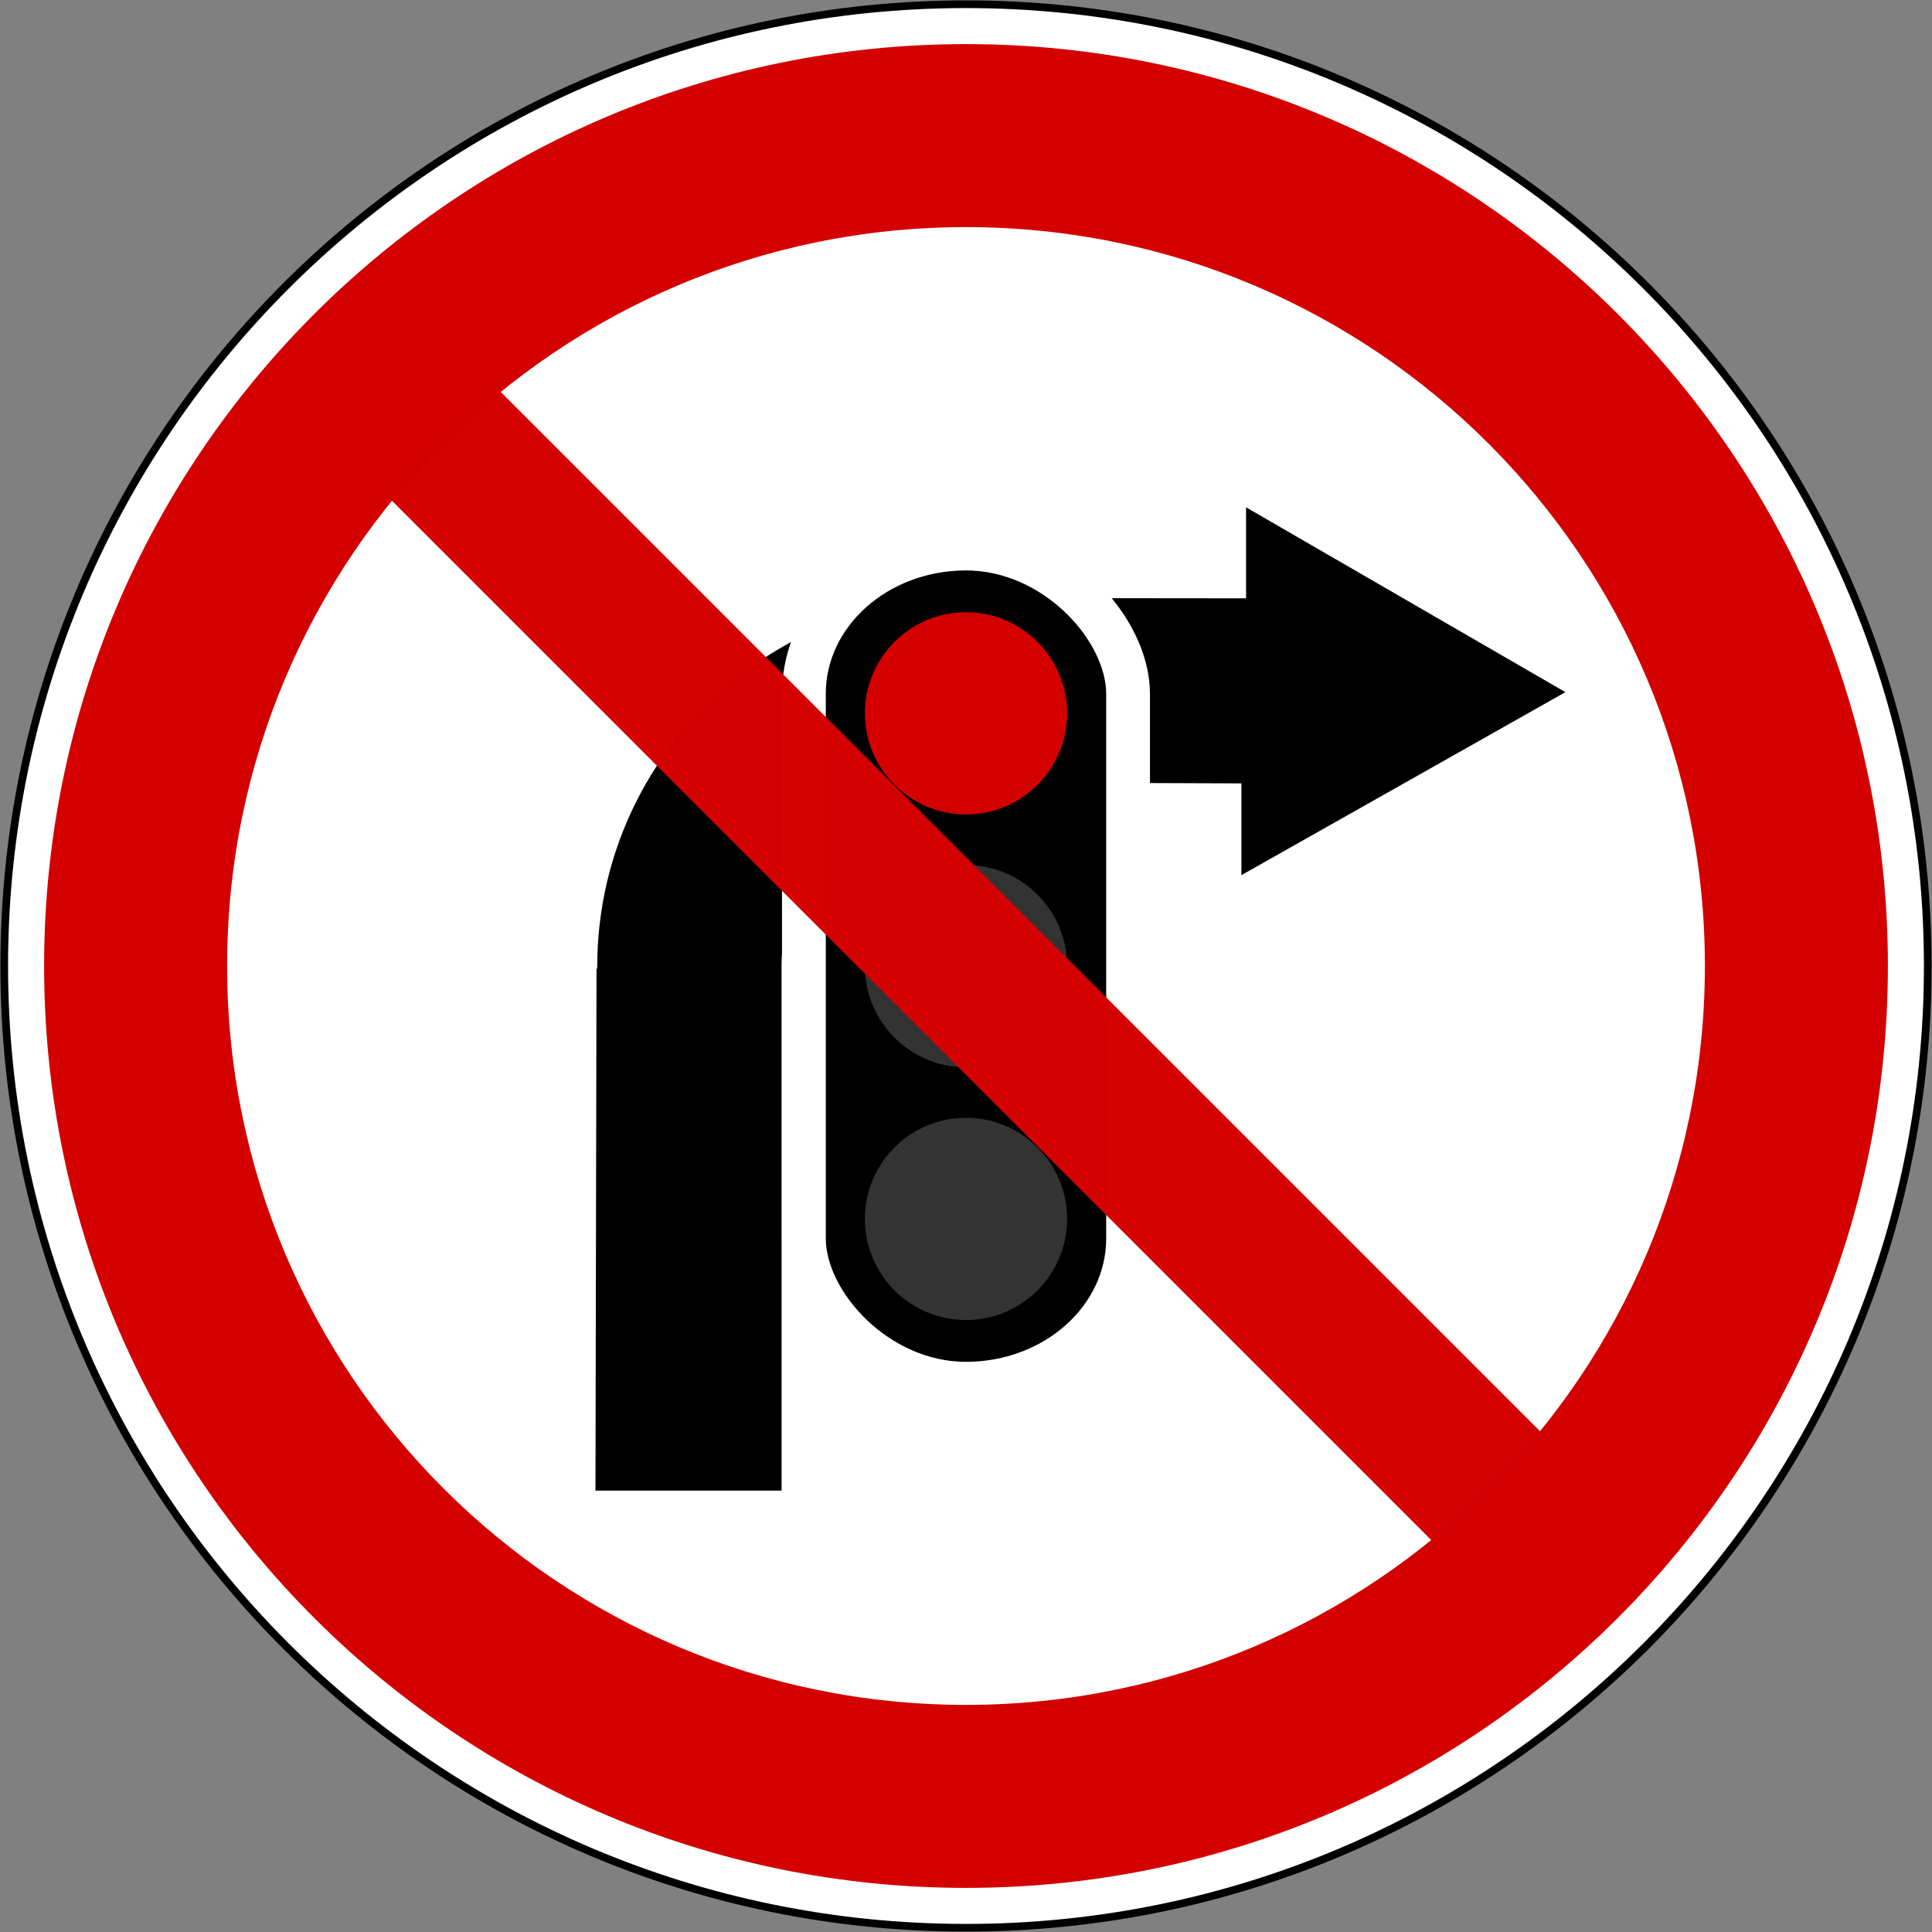
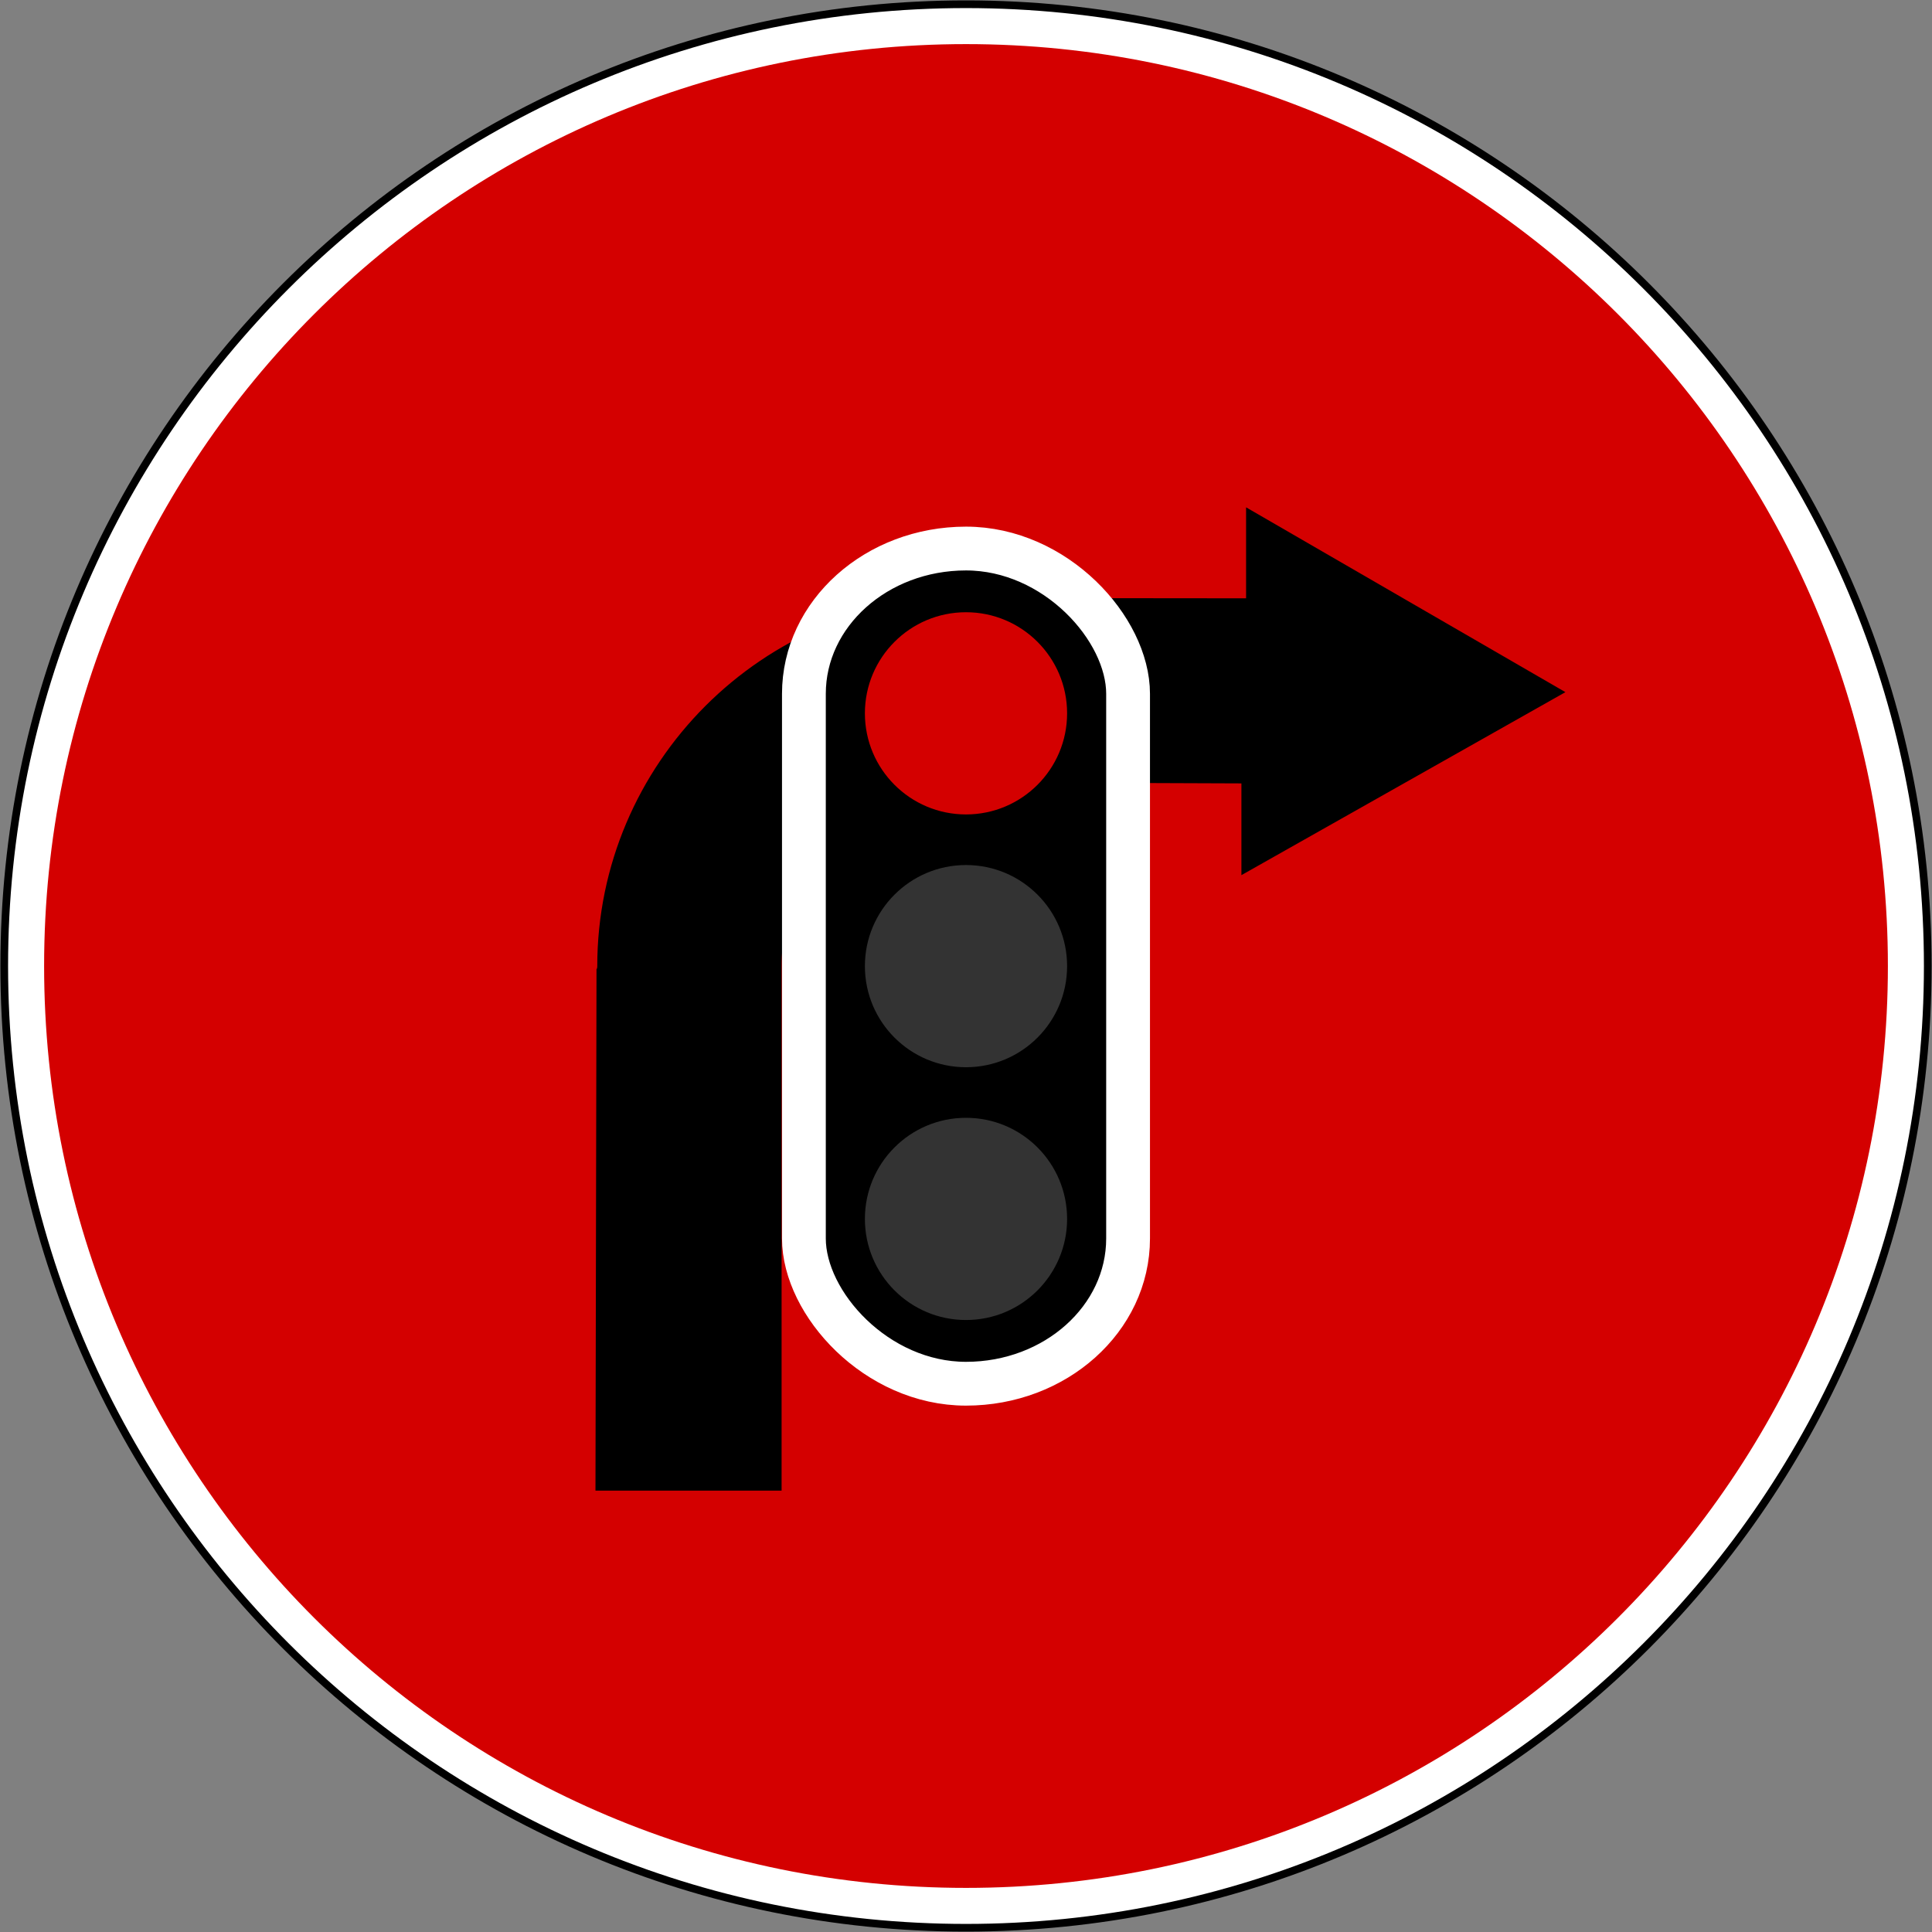
<svg xmlns="http://www.w3.org/2000/svg" xmlns:ns1="http://www.inkscape.org/namespaces/inkscape" xmlns:ns2="http://sodipodi.sourceforge.net/DTD/sodipodi-0.dtd" width="1004.4" height="1004.4" viewBox="-50 -30 100.44 100.44" id="svg2" version="1.1" ns1:version="1.1 (c68e22c387, 2021-05-23)" ns2:docname="NoRightTurns.svg">
  <rect x="-50" y="-30" width="100.44" height="100.44" fill="#808080" stroke="none" />
  <defs id="defs12">
    <marker style="overflow:visible" id="Arrow1Lstart" refX="0.0" refY="0.0" orient="auto" ns1:stockid="Arrow1Lstart" ns1:isstock="true">
      <path transform="scale(0.8) translate(12.5,0)" style="fill-rule:evenodd;fill:context-stroke;stroke:context-stroke;stroke-width:1.0pt" d="M 0.0,0.0 L 5.0,-5.0 L -12.5,0.0 L 5.0,5.0 L 0.0,0.0 z " id="path3518" />
    </marker>
  </defs>
  <ns2:namedview pagecolor="#ffffff" bordercolor="#666666" borderopacity="1" objecttolerance="10" gridtolerance="10" guidetolerance="10" ns1:pageopacity="0" ns1:pageshadow="2" ns1:window-width="1680" ns1:window-height="987" id="namedview10" showgrid="false" fit-margin-top="2.2" fit-margin-left="2.2" fit-margin-right="2.2" fit-margin-bottom="2.2" ns1:zoom="0.5" ns1:cx="323" ns1:cy="613" ns1:window-x="-8" ns1:window-y="-8" ns1:window-maximized="1" ns1:current-layer="svg2" showguides="true" ns1:guide-bbox="true" ns1:showpageshadow="true" borderlayer="false" showborder="true" ns1:pagecheckerboard="0" />
  <path ns1:connector-curvature="0" id="path3124-1" d="m 0.22,-29.78 c -27.614,0 -50,22.386 -50,50 0,27.614 22.386,50 50,50 27.614,0 50,-22.386 50,-50 C 50.22,-7.394 27.834,-29.78 0.22,-29.78 z" style="fill:#ffffff;fill-opacity:1;stroke:#000000;stroke-opacity:1;stroke-width:0.4;stroke-miterlimit:4;stroke-dasharray:none" ns2:nodetypes="sssss" />
  <path ns2:nodetypes="sssss" style="fill:#d40000;fill-opacity:1;stroke:none" d="m 0.22,-27.707 c -26.469,0 -47.927,21.458 -47.927,47.927 0,26.469 21.458,47.927 47.927,47.927 26.469,0 47.927,-21.458 47.927,-47.927 0,-26.469 -21.458,-47.927 -47.927,-47.927 z" id="path4310" ns1:connector-curvature="0" />
-   <path ns1:connector-curvature="0" id="path4312" d="m 0.22,-18.193 c -21.215,0 -38.413,17.198 -38.413,38.413 0,21.215 17.198,38.413 38.413,38.413 21.215,0 38.413,-17.198 38.413,-38.413 0,-21.215 -17.198,-38.413 -38.413,-38.413 z" style="fill:#ffffff;fill-opacity:1;stroke:none" ns2:nodetypes="sssss" />
  <path ns1:connector-curvature="0" d="m -18.989,20.376 -0.054,27.117 9.676,0 0,-27.252 c 0,-5.299 4.309,-9.608 9.58,-9.568 l 14.325,0.054 0,4.77 16.844,-9.514 -16.601,-9.608 0,4.73 -14.595,-0.014 C -10.343,1.08 -18.95,9.685 -18.95,20.241 c 0,0 0,0.135 -0.039,0.135" style="fill:#000000;fill-opacity:1;fill-rule:evenodd;stroke:none" id="path4026" />
  <g id="g847" transform="matrix(0.973,0,0,0.973,0.006,1.662)">
    <rect style="fill:#000000;fill-opacity:1;stroke:#ffffff;stroke-width:2.34;stroke-miterlimit:10;stroke-dasharray:none;stroke-opacity:1" id="rect10-8" width="17.321" height="44.624" x="-8.441" y="-3.232" rx="8.661" ry="7.761" />
    <circle style="fill:#333333;fill-opacity:1;stroke:none;stroke-width:0;stroke-miterlimit:10" id="path835" cx="0.22" cy="32.586" r="5.402" />
    <circle style="fill:#333333;fill-opacity:1;stroke:none;stroke-width:0;stroke-miterlimit:10" id="circle837" cx="0.22" cy="19.08" r="5.402" />
    <circle style="fill:#d40000;fill-opacity:1;stroke:none;stroke-width:0;stroke-miterlimit:10" id="circle839" cx="0.22" cy="5.573" r="5.402" />
  </g>
-   <path ns2:nodetypes="ccccc" ns1:connector-curvature="0" id="path3793" d="m -30.539,-16.196 67.175,67.175 -5.657,5.657 -67.175,-67.175 z" style="opacity:0.99;fill:#d40000;fill-opacity:1;stroke:none" />
</svg>